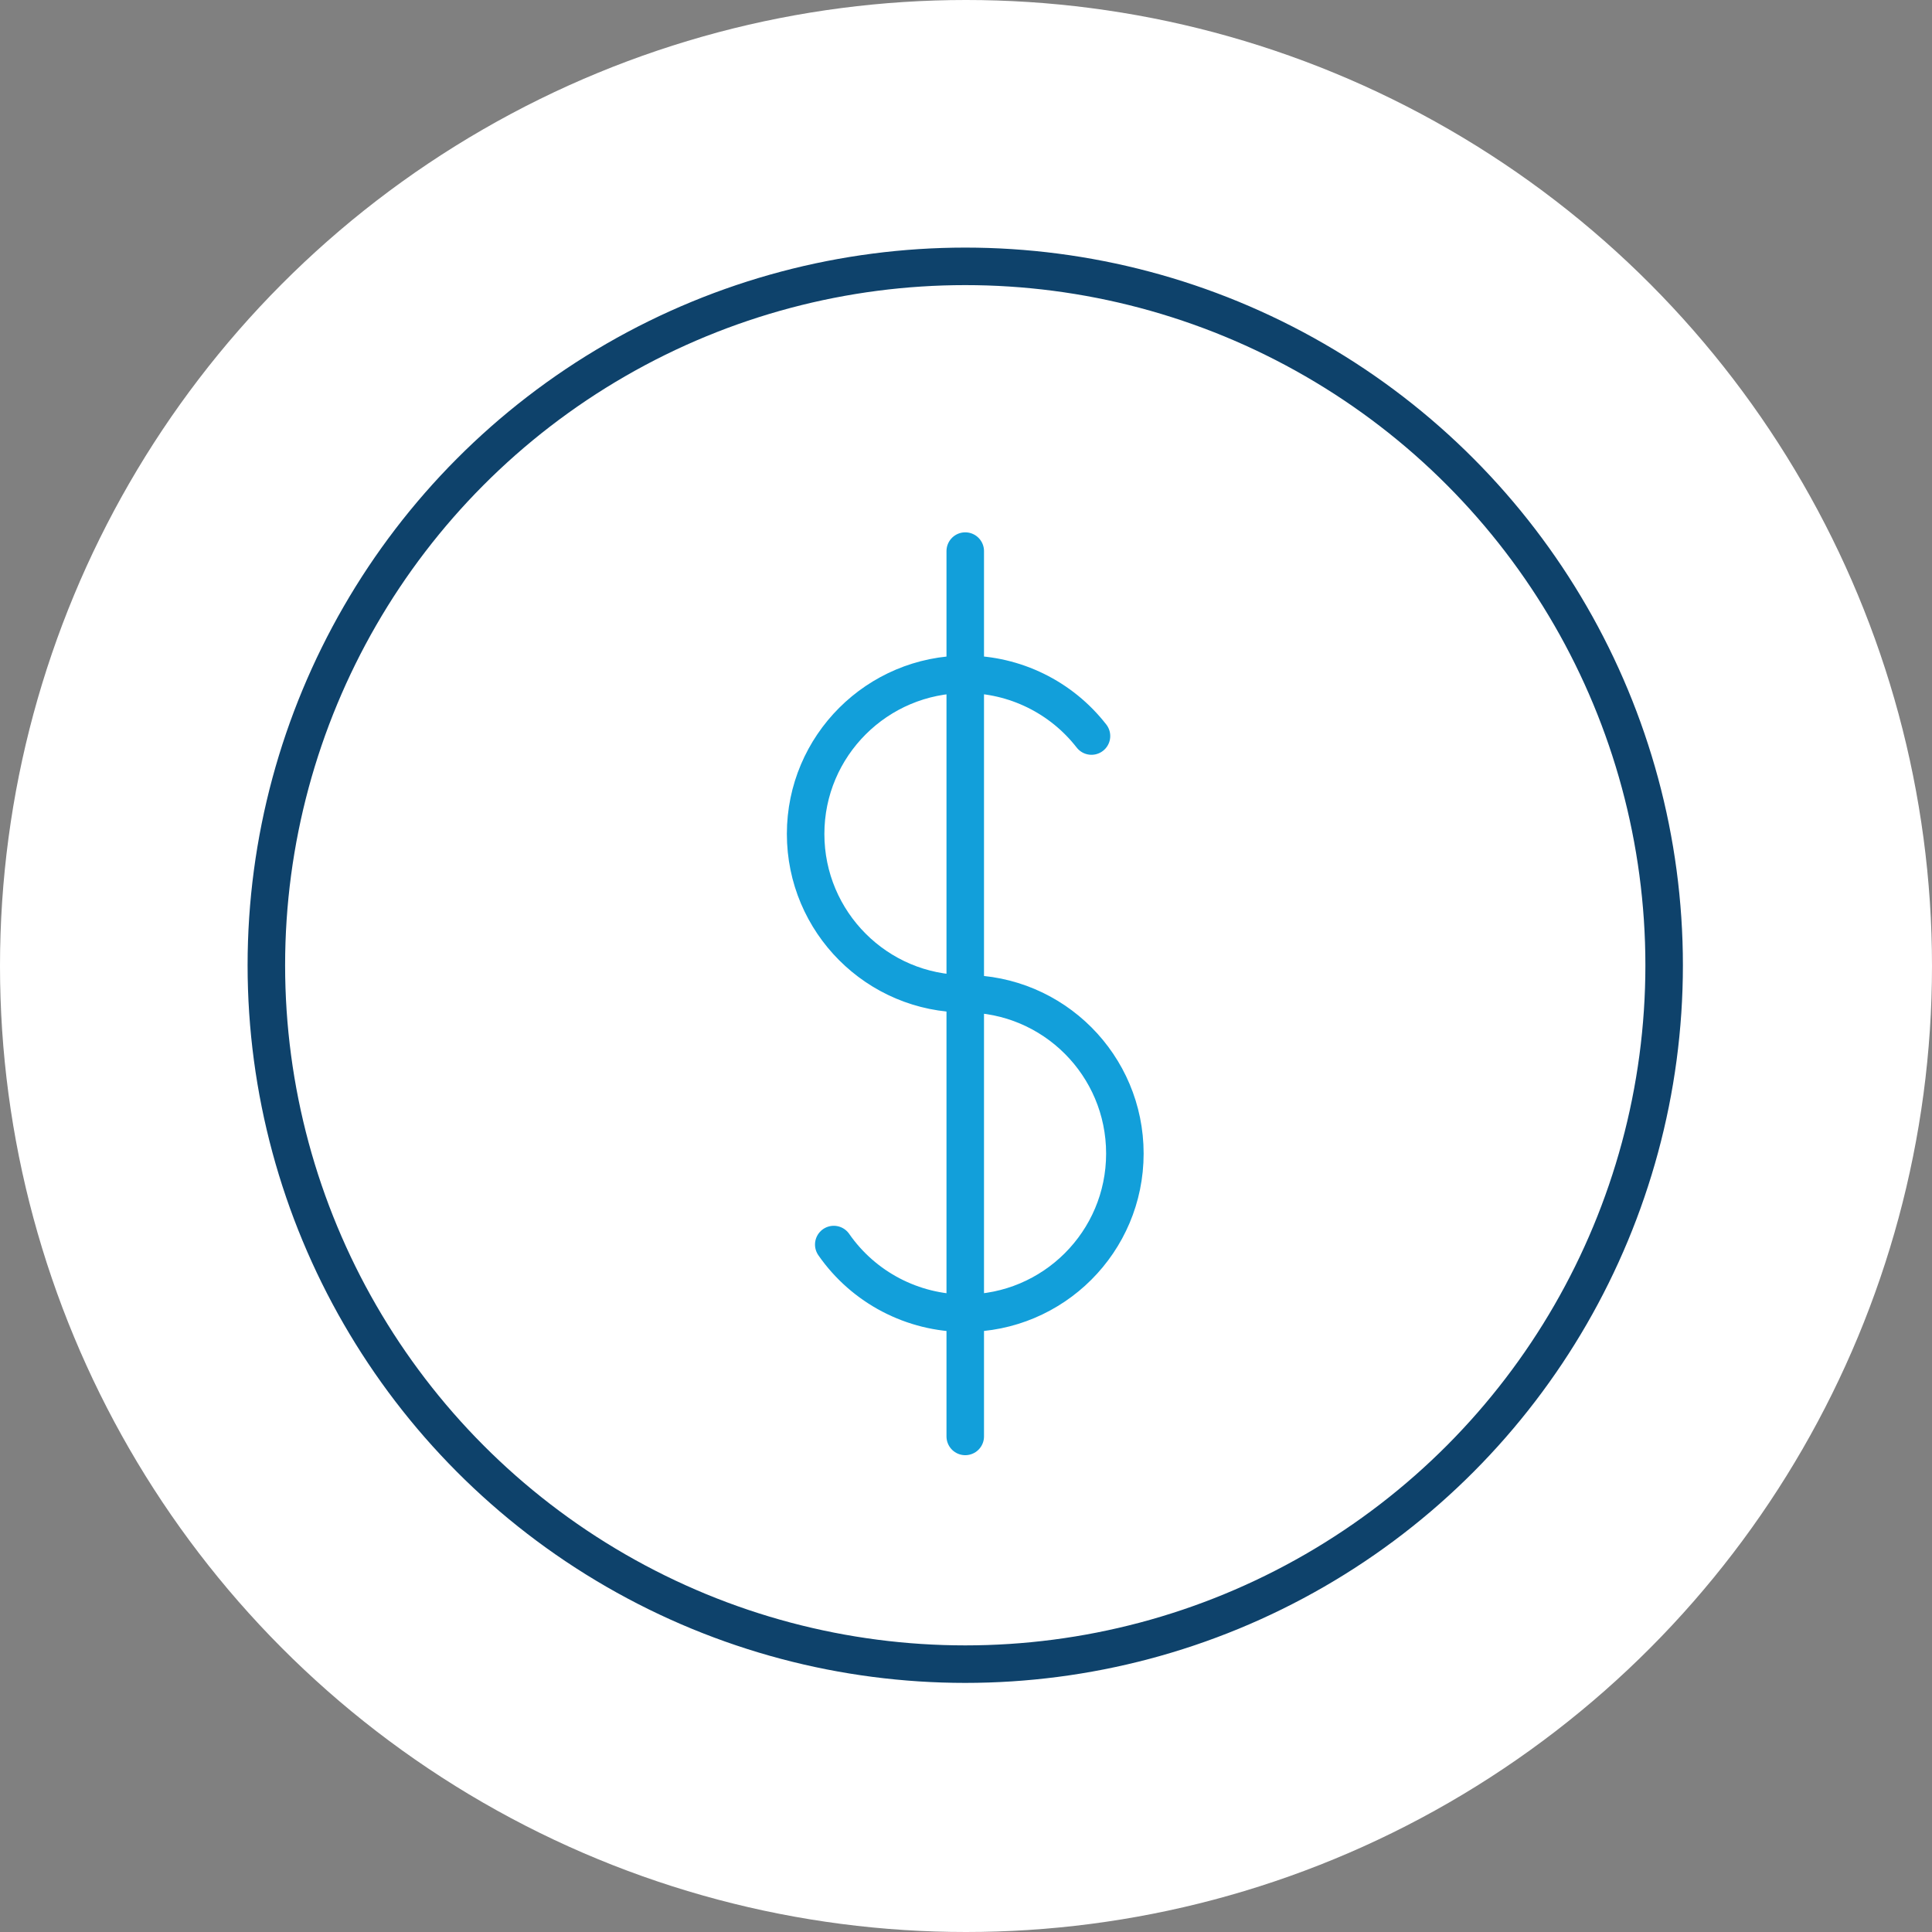
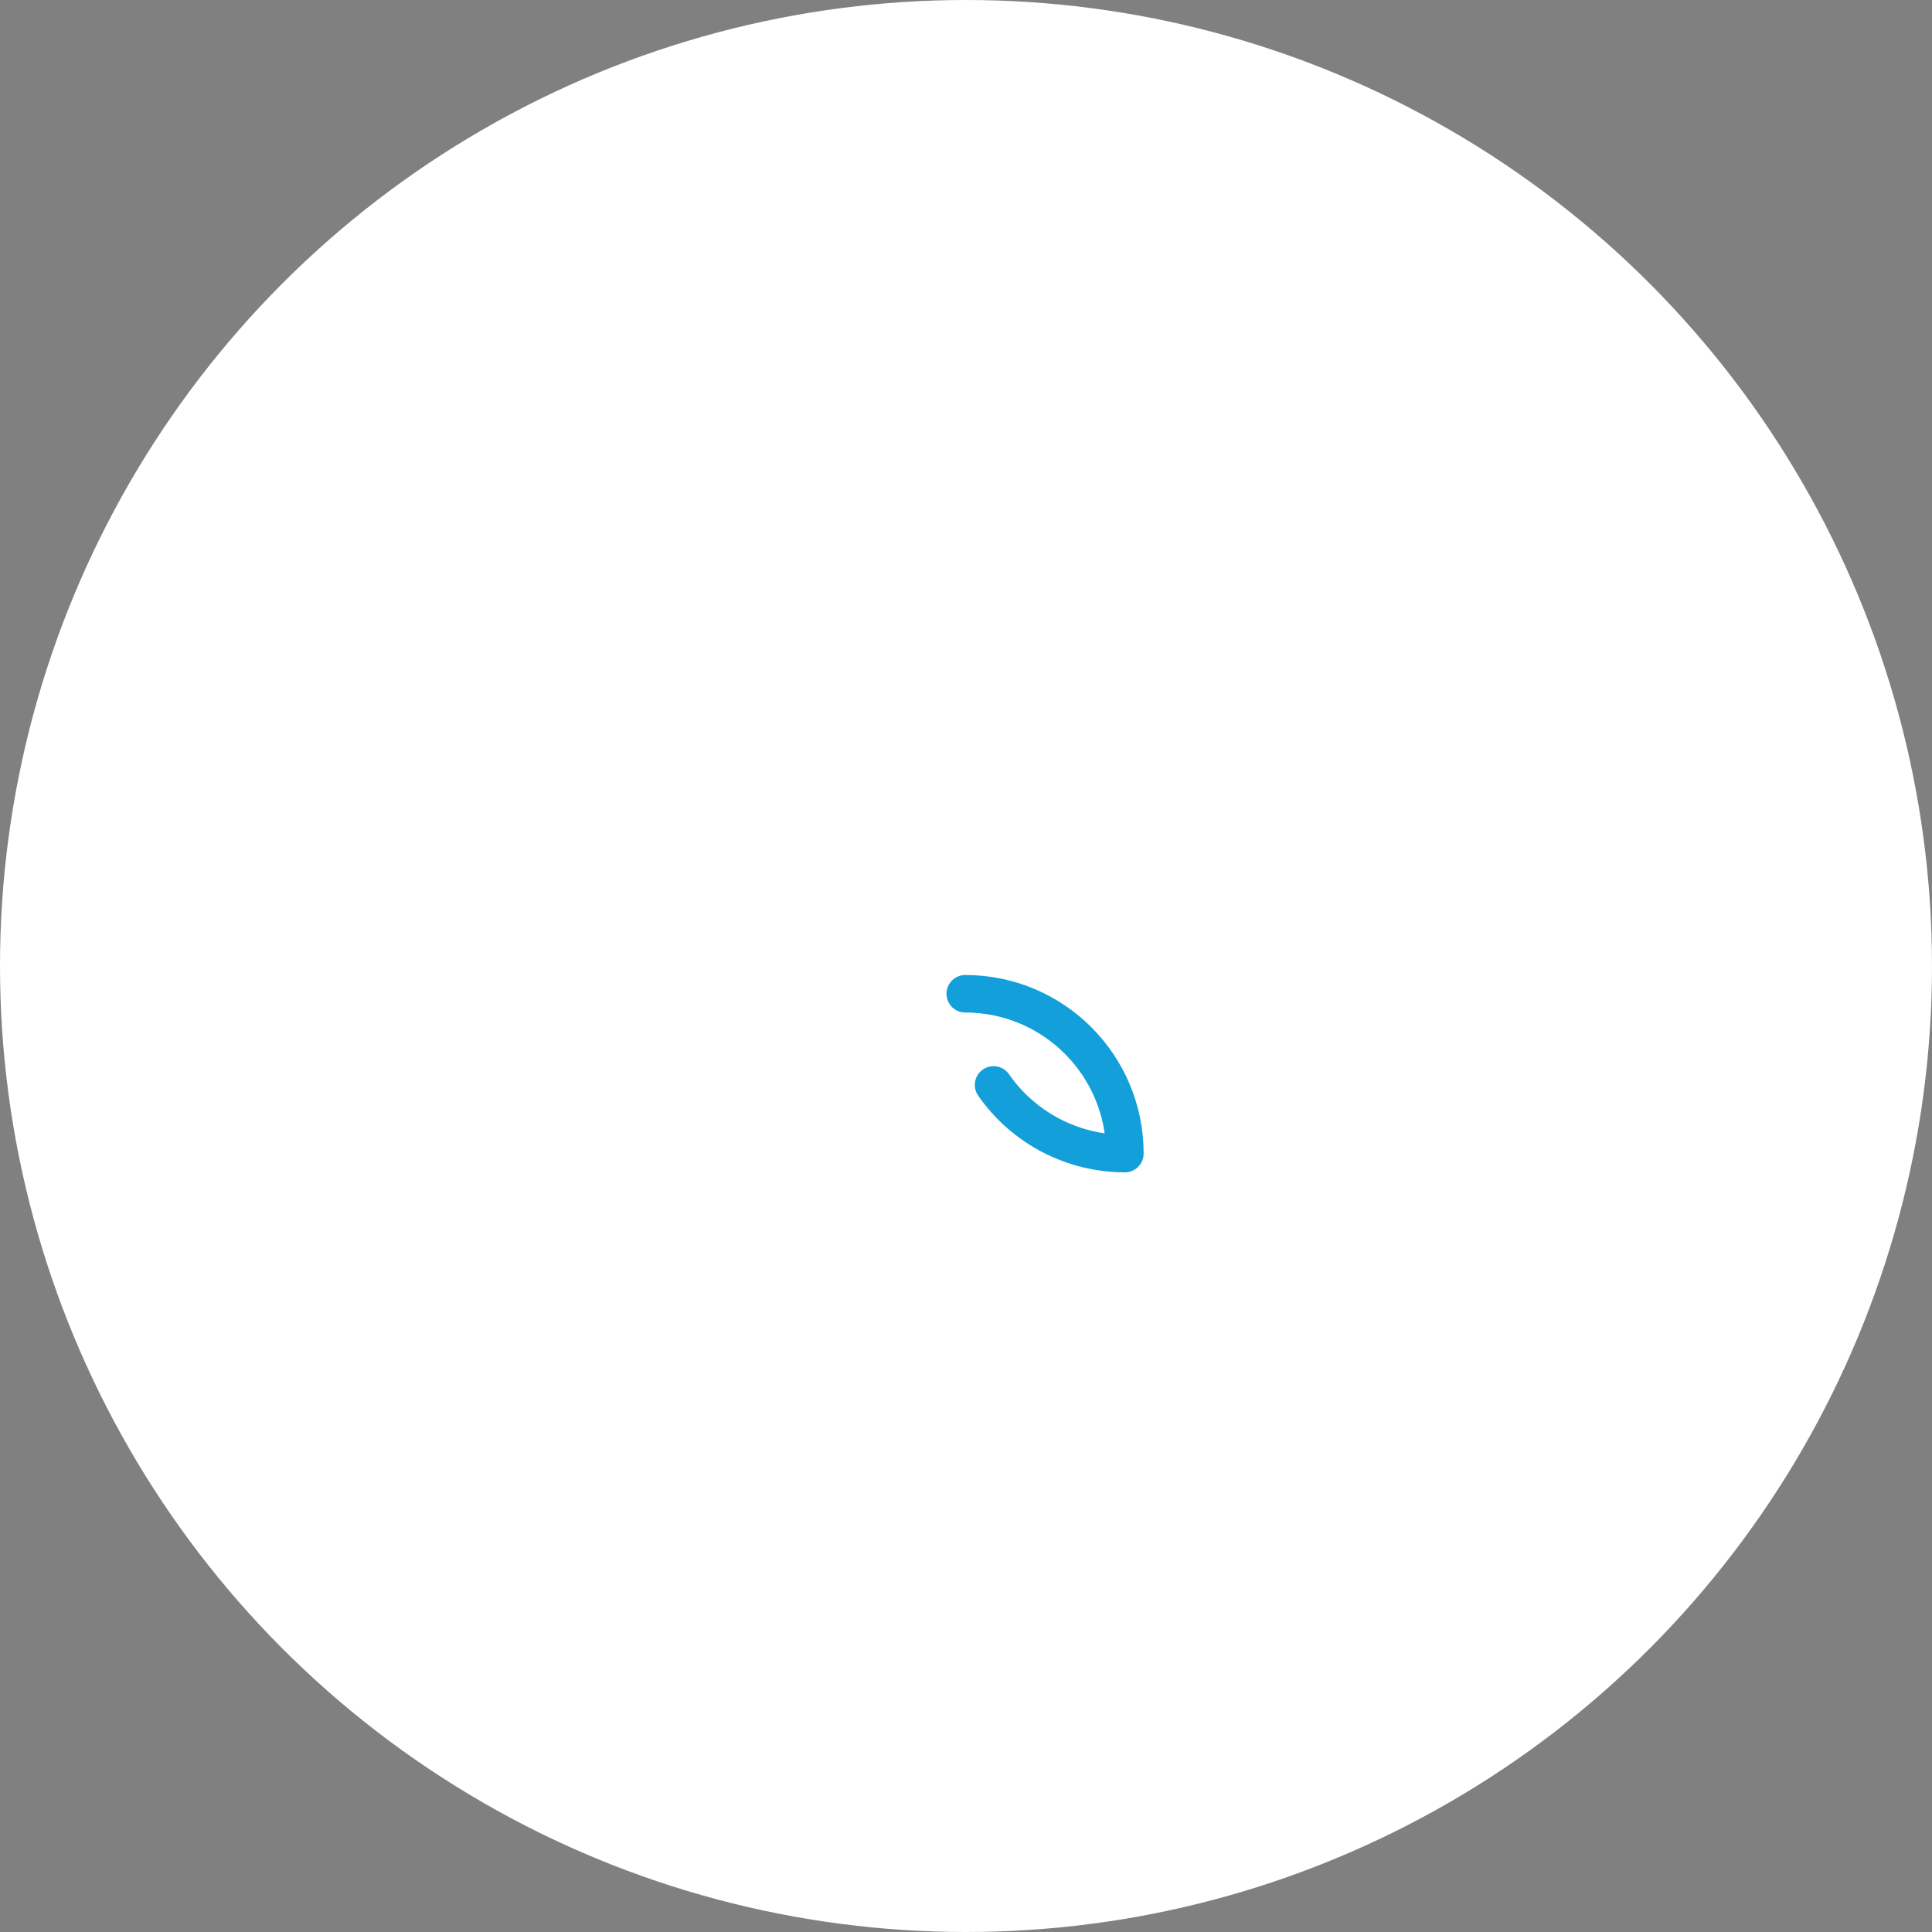
<svg xmlns="http://www.w3.org/2000/svg" version="1.1" id="Layer_1" x="0px" y="0px" width="103px" height="103px" viewBox="0 0 103 103" enable-background="new 0 0 103 103" xml:space="preserve">
  <rect x="0" y="0" width="103" height="103" fill="#808080" stroke="none" />
  <g id="Group_3170" transform="translate(-856 -105)">
    <circle id="Ellipse_23" fill="#FFFFFF" cx="907.5" cy="156.5" r="51.5" />
    <g id="Group_3169" transform="translate(869 118)">
      <g id="Group_3169-2">
-         <circle id="Ellipse_25" fill="none" stroke="#0E426B" stroke-width="2" stroke-linecap="round" stroke-miterlimit="10" cx="38.46" cy="38.46" r="37.26" />
-         <line id="Line_62" fill="none" stroke="#129FDA" stroke-width="2" stroke-linecap="round" stroke-linejoin="round" x1="38.46" y1="16.38" x2="38.46" y2="63.58" />
-         <path id="Path_2539" fill="none" stroke="#129FDA" stroke-width="2" stroke-linecap="round" stroke-linejoin="round" d="     M38.46,39.98c4.7,0,8.51,3.81,8.51,8.52c0,4.7-3.81,8.51-8.52,8.51c-2.79,0-5.41-1.37-7-3.66" />
-         <path id="Path_2540" fill="none" stroke="#129FDA" stroke-width="2" stroke-linecap="round" stroke-linejoin="round" d="     M38.46,39.98c-4.7,0-8.51-3.82-8.51-8.52s3.82-8.51,8.52-8.51c2.63,0,5.11,1.22,6.72,3.29" />
+         <path id="Path_2539" fill="none" stroke="#129FDA" stroke-width="2" stroke-linecap="round" stroke-linejoin="round" d="     M38.46,39.98c4.7,0,8.51,3.81,8.51,8.52c-2.79,0-5.41-1.37-7-3.66" />
      </g>
    </g>
  </g>
</svg>